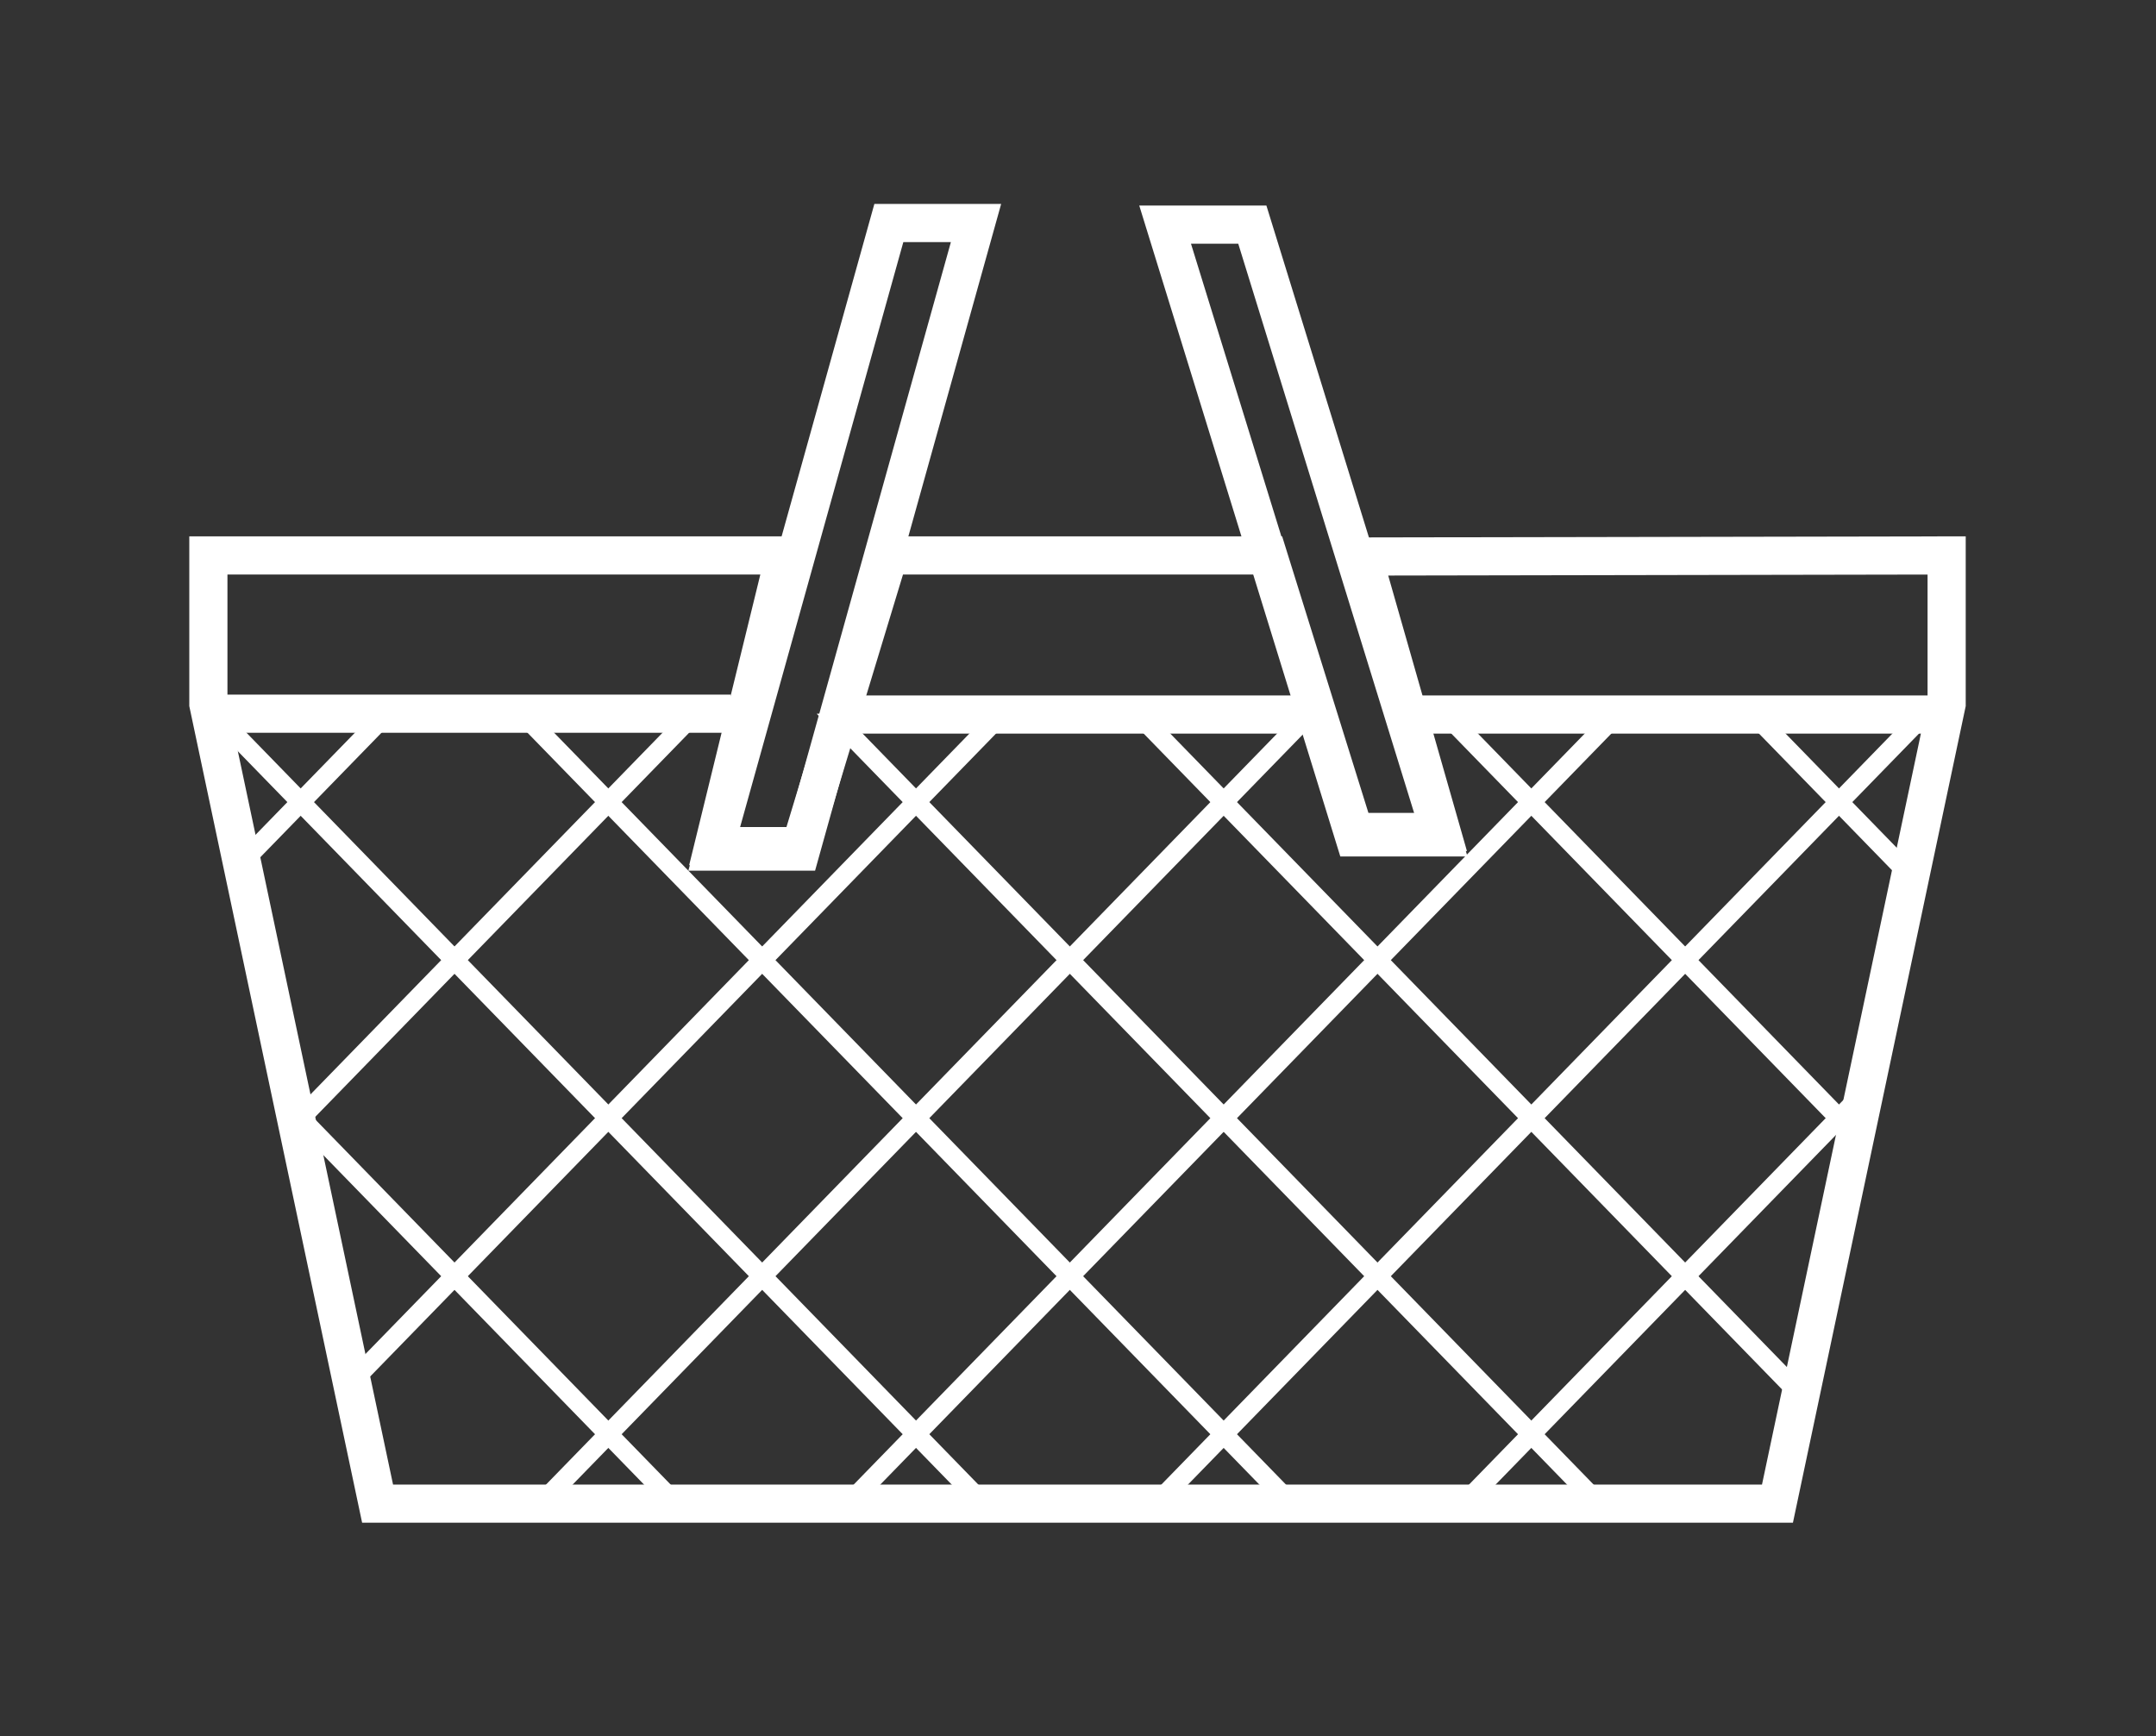
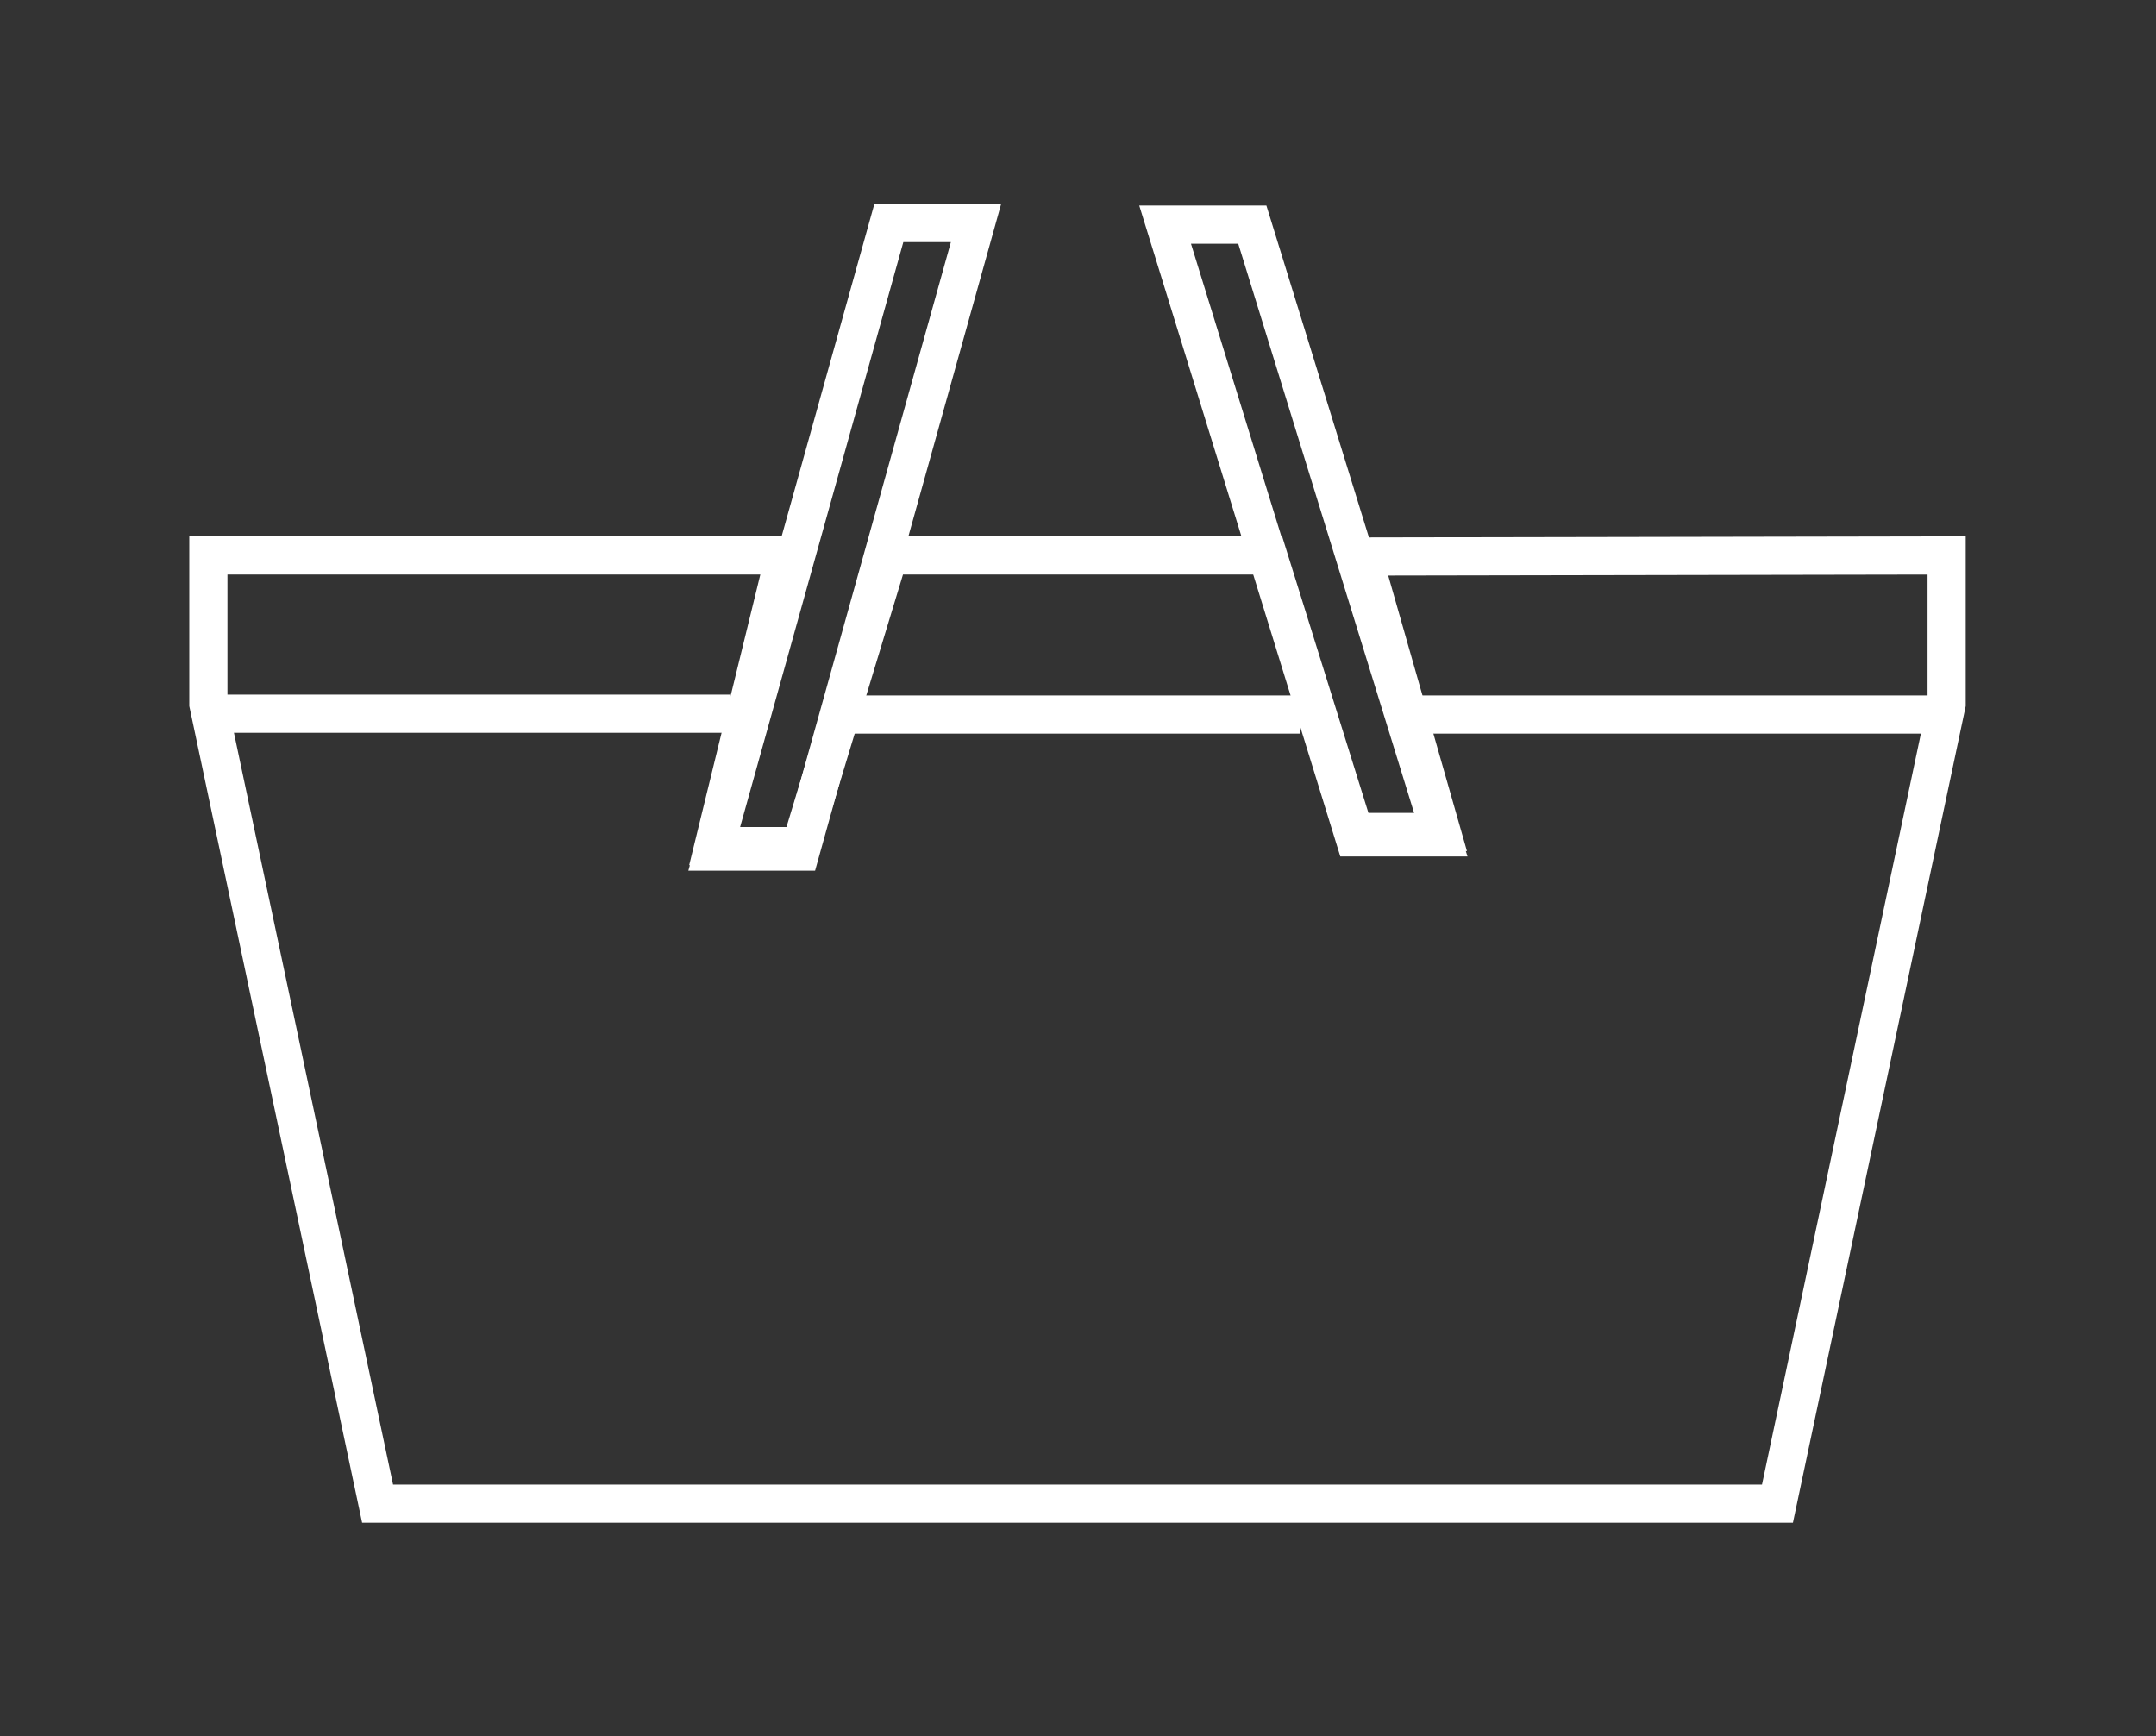
<svg xmlns="http://www.w3.org/2000/svg" xmlns:xlink="http://www.w3.org/1999/xlink" version="1.1" id="Layer_1" x="0px" y="0px" width="113px" height="91px" viewBox="0 0 113 91" enable-background="new 0 0 113 91" xml:space="preserve">
  <rect x="0" y="0" width="113" height="91" fill="#333333" stroke="none" />
  <rect x="-14" y="-14" display="none" fill="#302E2E" width="139" height="116" />
  <g>
    <g>
      <g>
        <g>
          <g>
            <defs>
-               <polygon id="SVGID_1_" points="10.921,37.406 19.79,79.312 93.16,79.312 102.027,37.406       " />
-             </defs>
+               </defs>
            <clipPath id="SVGID_2_">
              <use xlink:href="#SVGID_1_" overflow="visible" />
            </clipPath>
            <g clip-path="url(#SVGID_2_)">
              <g>
                <line fill="none" stroke="#FFFFFF" stroke-miterlimit="10" x1="-21.331" y1="37.07" x2="19.79" y2="79.312" />
                <line fill="none" stroke="#FFFFFF" stroke-miterlimit="10" x1="-5.204" y1="37.07" x2="35.915" y2="79.312" />
                <line fill="none" stroke="#FFFFFF" stroke-miterlimit="10" x1="10.921" y1="37.07" x2="52.041" y2="79.312" />
                <line fill="none" stroke="#FFFFFF" stroke-miterlimit="10" x1="27.045" y1="37.07" x2="68.165" y2="79.312" />
-                 <line fill="none" stroke="#FFFFFF" stroke-miterlimit="10" x1="43.172" y1="37.07" x2="84.29" y2="79.312" />
                <line fill="none" stroke="#FFFFFF" stroke-miterlimit="10" x1="59.297" y1="37.07" x2="100.415" y2="79.312" />
                <line fill="none" stroke="#FFFFFF" stroke-miterlimit="10" x1="75.422" y1="37.07" x2="116.541" y2="79.312" />
                <line fill="none" stroke="#FFFFFF" stroke-miterlimit="10" x1="91.547" y1="37.07" x2="132.666" y2="79.312" />
              </g>
              <g>
-                 <line fill="none" stroke="#FFFFFF" stroke-miterlimit="10" x1="133.475" y1="37.07" x2="92.354" y2="79.312" />
-                 <line fill="none" stroke="#FFFFFF" stroke-miterlimit="10" x1="117.348" y1="37.07" x2="76.229" y2="79.312" />
-                 <line fill="none" stroke="#FFFFFF" stroke-miterlimit="10" x1="101.223" y1="37.07" x2="60.104" y2="79.312" />
                <line fill="none" stroke="#FFFFFF" stroke-miterlimit="10" x1="85.098" y1="37.07" x2="43.978" y2="79.312" />
                <line fill="none" stroke="#FFFFFF" stroke-miterlimit="10" x1="68.973" y1="37.07" x2="27.853" y2="79.312" />
                <line fill="none" stroke="#FFFFFF" stroke-miterlimit="10" x1="52.847" y1="37.07" x2="11.728" y2="79.312" />
                <line fill="none" stroke="#FFFFFF" stroke-miterlimit="10" x1="36.721" y1="37.07" x2="-4.397" y2="79.312" />
                <line fill="none" stroke="#FFFFFF" stroke-miterlimit="10" x1="20.597" y1="37.07" x2="-20.523" y2="79.312" />
              </g>
            </g>
          </g>
        </g>
      </g>
      <polygon fill="none" stroke="#FFFFFF" stroke-width="2" stroke-miterlimit="10" points="71.434,29.168 75.559,43.605     70.986,43.605 66.464,29.112 46.586,29.112 41.961,44.348 37.394,44.348 41.125,29.112 10.921,29.112 10.921,36.903 19.79,78.809     93.16,78.809 102.027,36.903 102.027,29.112   " />
      <g>
        <polygon fill="none" stroke="#FFFFFF" stroke-width="2" stroke-miterlimit="10" points="41.961,44.634 37.394,44.634      46.586,11.689 51.155,11.689    " />
        <polygon fill="none" stroke="#FFFFFF" stroke-width="2" stroke-miterlimit="10" points="70.986,43.891 75.559,43.891      65.637,11.774 61.066,11.774    " />
      </g>
    </g>
    <line fill="none" stroke="#FFFFFF" stroke-width="2" stroke-miterlimit="10" x1="10.921" y1="37.406" x2="38.304" y2="37.406" />
    <line fill="none" stroke="#FFFFFF" stroke-width="2" stroke-miterlimit="10" x1="43.273" y1="37.45" x2="68.12" y2="37.45" />
    <line fill="none" stroke="#FFFFFF" stroke-width="2" stroke-miterlimit="10" x1="73.919" y1="37.45" x2="102.079" y2="37.45" />
  </g>
</svg>